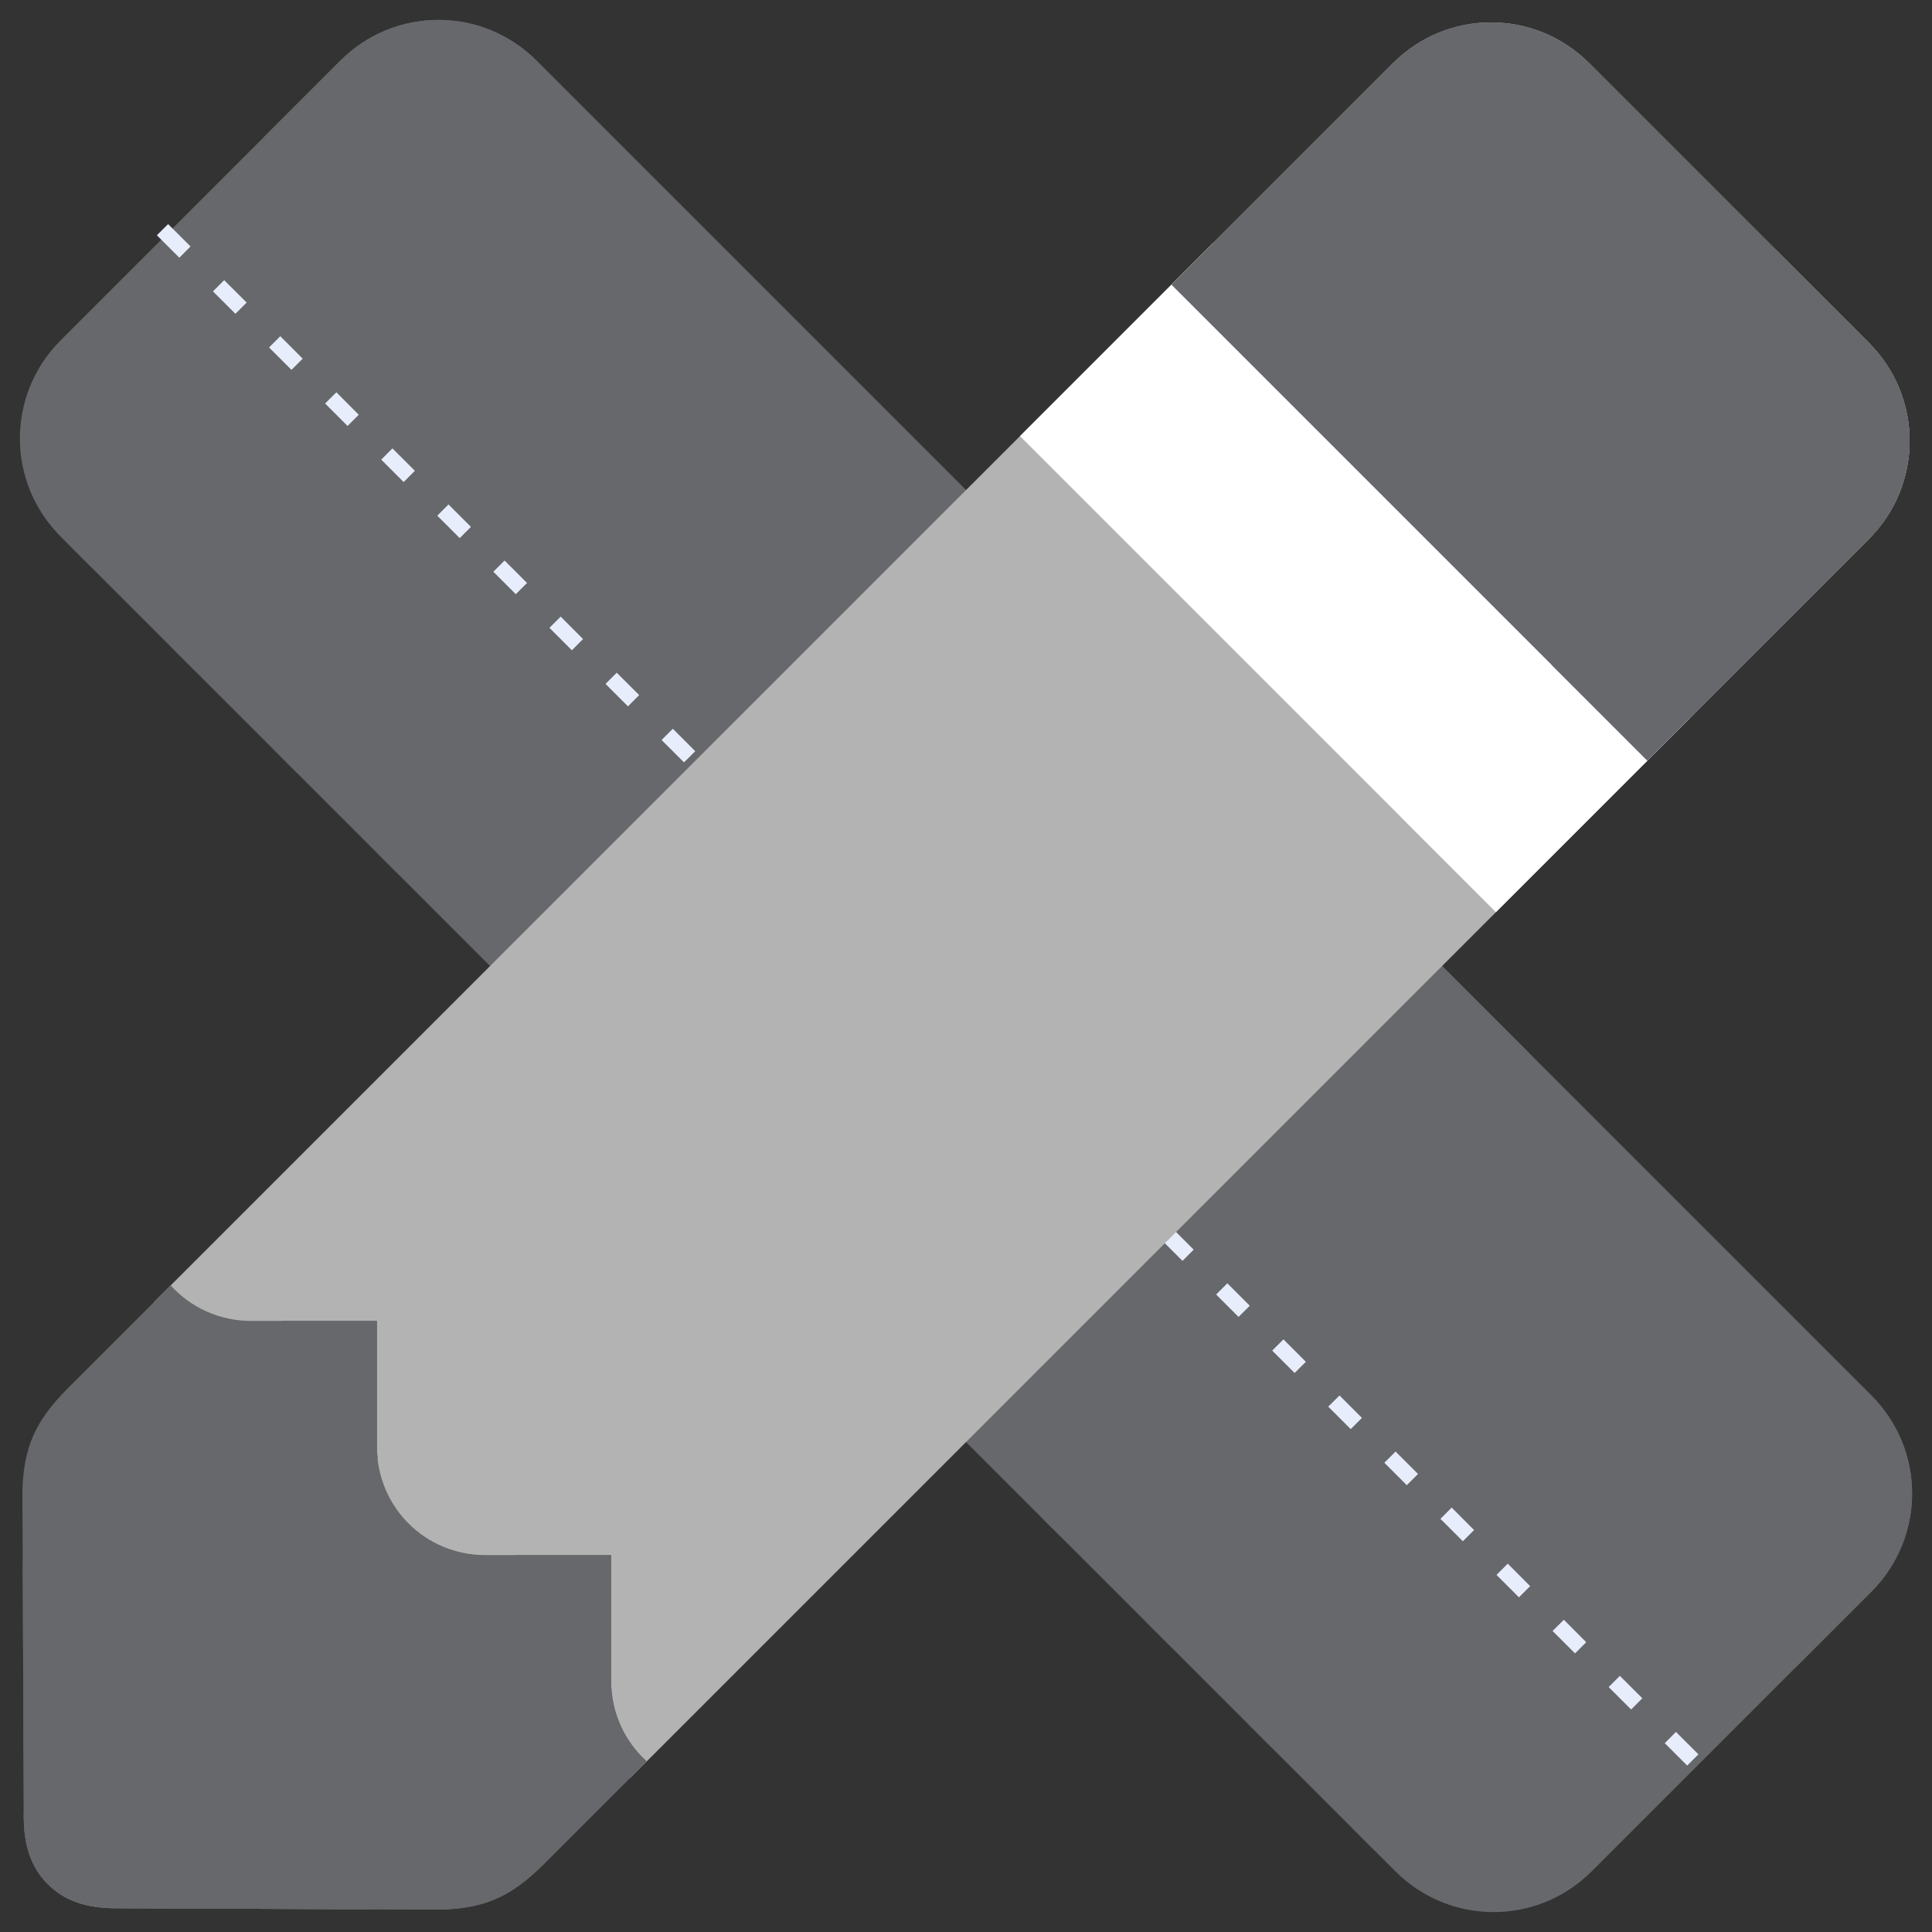
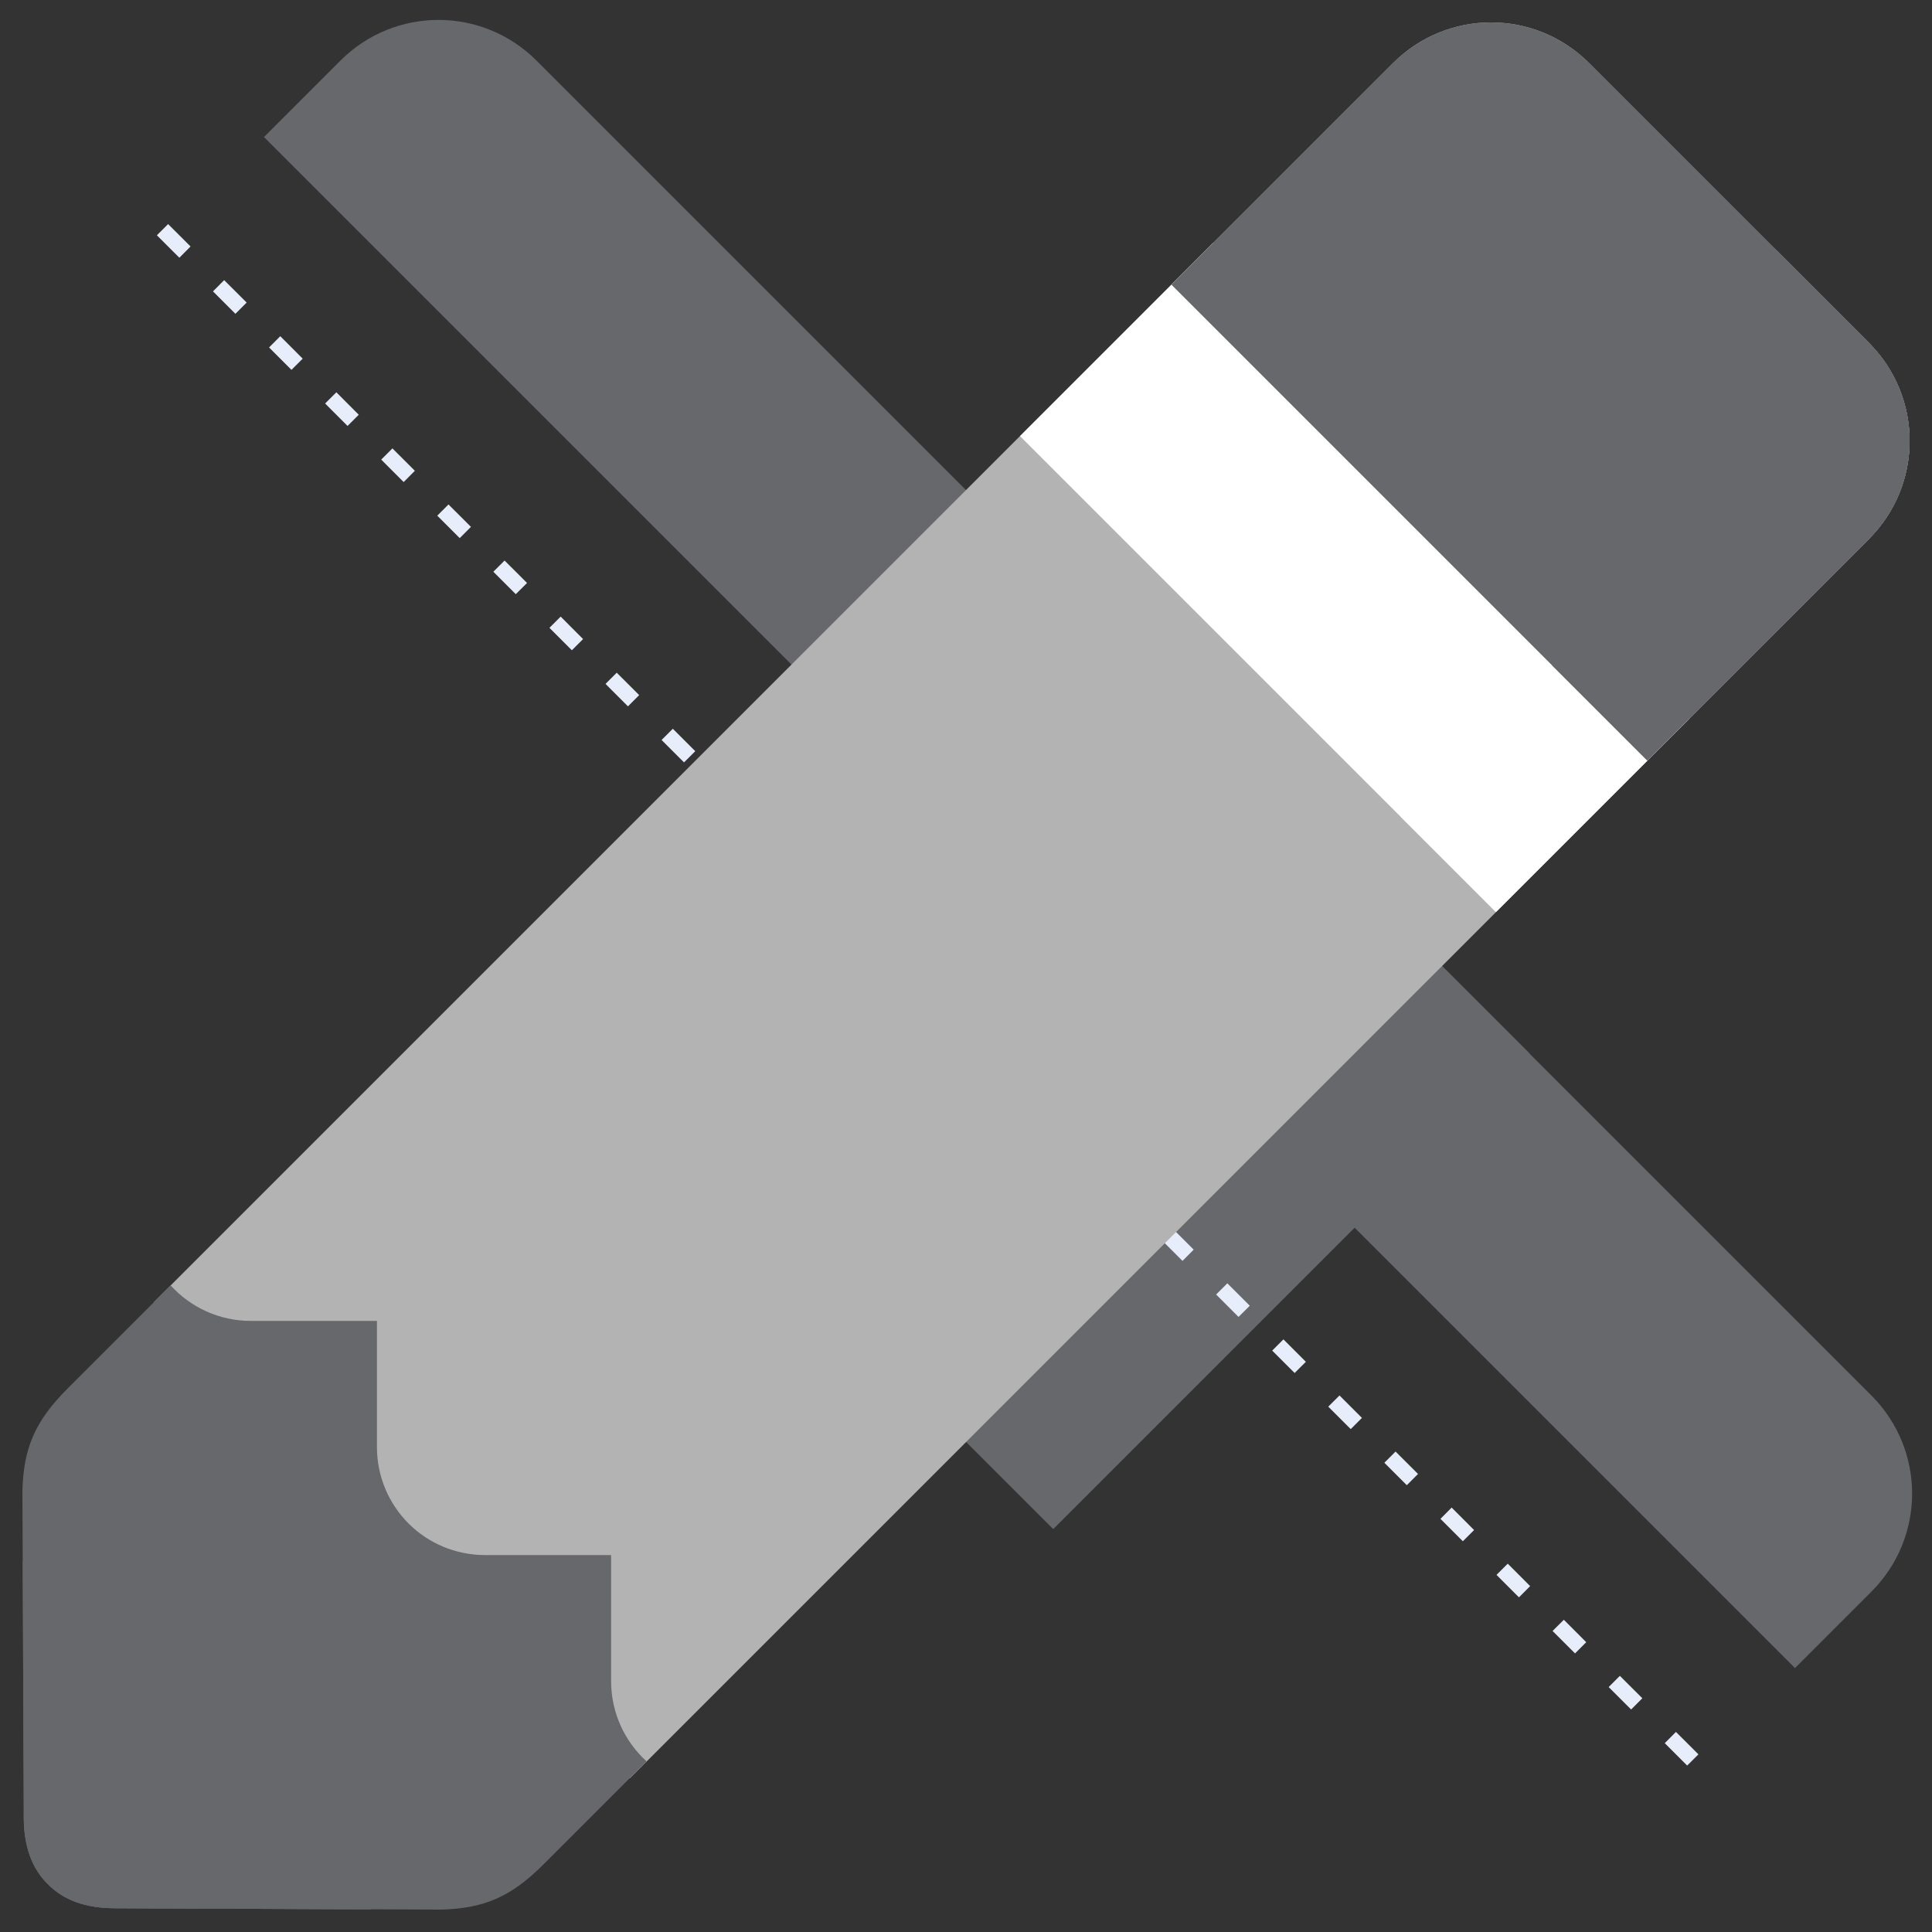
<svg xmlns="http://www.w3.org/2000/svg" width="59" height="59" viewBox="0 0 59 59" fill="none">
  <rect x="0" y="0" width="59" height="59" fill="#333333" stroke="none" />
-   <path d="M10.392 1.853L1.853 10.392C0.192 12.052 0.192 14.726 1.853 16.386L42.614 57.147C44.275 58.808 46.948 58.808 48.608 57.147L57.147 48.608C58.807 46.948 58.807 44.275 57.147 42.614L16.386 1.853C14.726 0.193 12.052 0.193 10.392 1.853Z" fill="#66686B" />
  <path d="M13.39 0.608C12.306 0.608 11.223 1.023 10.393 1.853L8.061 4.185L54.816 50.94L57.148 48.608C58.808 46.948 58.808 44.275 57.148 42.614L16.387 1.853C15.557 1.023 14.473 0.608 13.39 0.608Z" fill="#66686B" />
  <path d="M32.164 17.631L17.631 32.164L32.164 46.697L46.697 32.164L32.164 17.631Z" fill="#66686B" />
  <path d="M5.134 6.843L4.791 7.185L5.477 7.87L5.819 7.527L5.134 6.843ZM6.846 8.555L6.504 8.898L7.189 9.583L7.532 9.24L6.846 8.555ZM8.559 10.267L8.217 10.611L8.901 11.295L9.244 10.953L8.559 10.267ZM10.272 11.98L9.929 12.322L10.614 13.008L10.956 12.666L10.272 11.98ZM11.984 13.693L11.642 14.035L12.327 14.721L12.669 14.377L11.984 13.693ZM13.696 15.405L13.354 15.748L14.039 16.433L14.382 16.09L13.696 15.405ZM15.409 17.118L15.066 17.46L15.751 18.145L16.095 17.803L15.409 17.118ZM17.122 18.83L16.779 19.173L17.464 19.858L17.806 19.516L17.122 18.83ZM18.834 20.543L18.492 20.885L19.177 21.571L19.519 21.227L18.834 20.543ZM20.547 22.255L20.204 22.598L20.889 23.282L21.232 22.94L20.547 22.255ZM35.768 37.477L35.426 37.82L36.111 38.505L36.453 38.162L35.768 37.477ZM37.481 39.19L37.139 39.532L37.823 40.217L38.166 39.875L37.481 39.19ZM39.194 40.902L38.851 41.245L39.536 41.929L39.879 41.587L39.194 40.902ZM40.906 42.615L40.563 42.957L41.249 43.642L41.591 43.3L40.906 42.615ZM42.618 44.328L42.276 44.67L42.961 45.355L43.304 45.012L42.618 44.328ZM44.331 46.039L43.989 46.383L44.673 47.067L45.016 46.725L44.331 46.039ZM46.044 47.752L45.701 48.094L46.386 48.78L46.728 48.437L46.044 47.752ZM47.757 49.465L47.413 49.807L48.099 50.492L48.441 50.15L47.757 49.465ZM49.468 51.178L49.126 51.52L49.812 52.205L50.154 51.862L49.468 51.178ZM51.181 52.89L50.839 53.233L51.523 53.917L51.867 53.575L51.181 52.89Z" fill="#E7EDFB" />
  <path d="M32.163 17.631L26.834 22.96L41.367 37.493L46.696 32.164L32.163 17.631Z" fill="#66686B" />
  <path d="M48.532 1.929C46.871 0.269 44.198 0.269 42.538 1.929L4.693 39.774L19.226 54.307L57.071 16.462C58.731 14.802 58.731 12.129 57.071 10.468L48.532 1.929Z" fill="#B3B3B3" />
  <path d="M54.165 7.562C55.825 9.222 55.825 11.896 54.165 13.556L16.32 51.401L19.227 54.307L57.071 16.462C58.732 14.802 58.732 12.129 57.071 10.468L54.165 7.562Z" fill="#B3B3B3" />
  <path d="M34.744 16.434L10.432 40.641L11.117 41.325L35.429 17.119L34.744 16.434ZM41.896 23.585L17.583 47.792L18.268 48.477L42.581 24.27L41.896 23.585Z" fill="#B3B3B3" />
  <path d="M37.045 7.422L31.149 13.318L45.682 27.851L51.578 21.955L37.045 7.422Z" fill="white" />
  <path d="M48.672 19.049L42.776 24.945L45.682 27.851L51.578 21.955L48.672 19.049Z" fill="white" />
  <path d="M48.532 1.929C46.872 0.269 44.198 0.269 42.538 1.929L35.774 8.694L50.307 23.227L57.071 16.462C58.731 14.802 58.731 12.129 57.071 10.468L48.532 1.929Z" fill="#66686B" />
  <path d="M54.165 7.562C55.825 9.222 55.825 11.896 54.165 13.556L47.4 20.32L50.307 23.227L57.071 16.462C58.731 14.802 58.731 12.129 57.071 10.468L54.165 7.562Z" fill="#66686B" />
  <path d="M11.511 40.338H7.664C6.69 40.338 5.817 39.921 5.212 39.255L2.063 42.404C1.053 43.414 0.725 44.236 0.684 45.507L0.726 55.483C0.726 56.383 0.973 57.061 1.462 57.538C1.939 58.027 2.617 58.274 3.518 58.274L13.493 58.316C14.764 58.275 15.586 57.947 16.596 56.937L19.745 53.788C19.079 53.184 18.662 52.31 18.662 51.336V47.49L14.815 47.489C13.9 47.489 13.074 47.121 12.476 46.525C11.879 45.926 11.511 45.1 11.511 44.185L11.511 40.338Z" fill="#66686B" />
-   <path d="M8.605 40.338V41.278C8.605 43.649 10.769 44.475 11.533 44.561C11.52 44.438 11.511 44.312 11.511 44.184L11.511 40.338H8.605ZM15.756 47.489V48.429C15.756 49.404 16.174 50.277 16.84 50.882L13.691 54.031C12.68 55.041 11.858 55.369 10.588 55.41L0.727 55.368L0.727 55.482C0.727 56.383 0.974 57.06 1.463 57.538C1.94 58.027 2.618 58.273 3.518 58.273L13.494 58.316C14.765 58.275 15.586 57.947 16.597 56.937L19.746 53.788C19.08 53.184 18.663 52.31 18.663 51.336V47.489L15.756 47.489Z" fill="#66686B" />
  <path d="M0.694 47.68L0.727 55.482C0.727 56.383 0.973 57.06 1.463 57.538C1.94 58.027 2.618 58.274 3.518 58.274L11.32 58.307L0.694 47.68Z" fill="#66686B" />
  <path d="M0.727 55.379L0.727 55.483C0.727 56.383 0.974 57.061 1.463 57.538C1.94 58.027 2.618 58.274 3.518 58.274L11.321 58.307L8.41 55.396L0.727 55.379Z" fill="#66686B" />
-   <path d="M5.014 13.856L2.084 16.618L2.769 17.303L5.699 14.541C5.888 14.352 5.888 14.046 5.699 13.856C5.513 13.67 5.198 13.672 5.014 13.856ZM6.888 18.278L5.237 19.771L5.923 20.457L7.573 18.964C7.763 18.775 7.763 18.468 7.573 18.278C7.382 18.087 7.069 18.098 6.888 18.278ZM9.908 21.555L8.387 22.921L9.072 23.606L10.593 22.24C10.782 22.051 10.782 21.745 10.593 21.555C10.41 21.373 10.107 21.356 9.908 21.555ZM14.459 23.301L11.53 26.064L12.215 26.748L15.144 23.986C15.333 23.797 15.333 23.49 15.144 23.301C14.951 23.108 14.63 23.13 14.459 23.301ZM34.769 43.619L31.843 46.377L32.528 47.062L35.453 44.303C35.642 44.114 35.642 43.808 35.453 43.619C35.284 43.45 34.976 43.411 34.769 43.619ZM36.643 48.042L34.997 49.531L35.681 50.215L37.328 48.726C37.517 48.537 37.517 48.231 37.328 48.042C37.108 47.822 36.798 47.886 36.643 48.042ZM39.662 51.319L38.146 52.68L38.831 53.365L40.347 52.004C40.536 51.814 40.536 51.508 40.347 51.319C40.167 51.138 39.85 51.132 39.662 51.319ZM44.213 53.065L41.288 55.822L41.973 56.507L44.899 53.749C45.088 53.56 45.088 53.254 44.899 53.065C44.763 52.928 44.441 52.837 44.213 53.065Z" fill="#66686B" />
</svg>